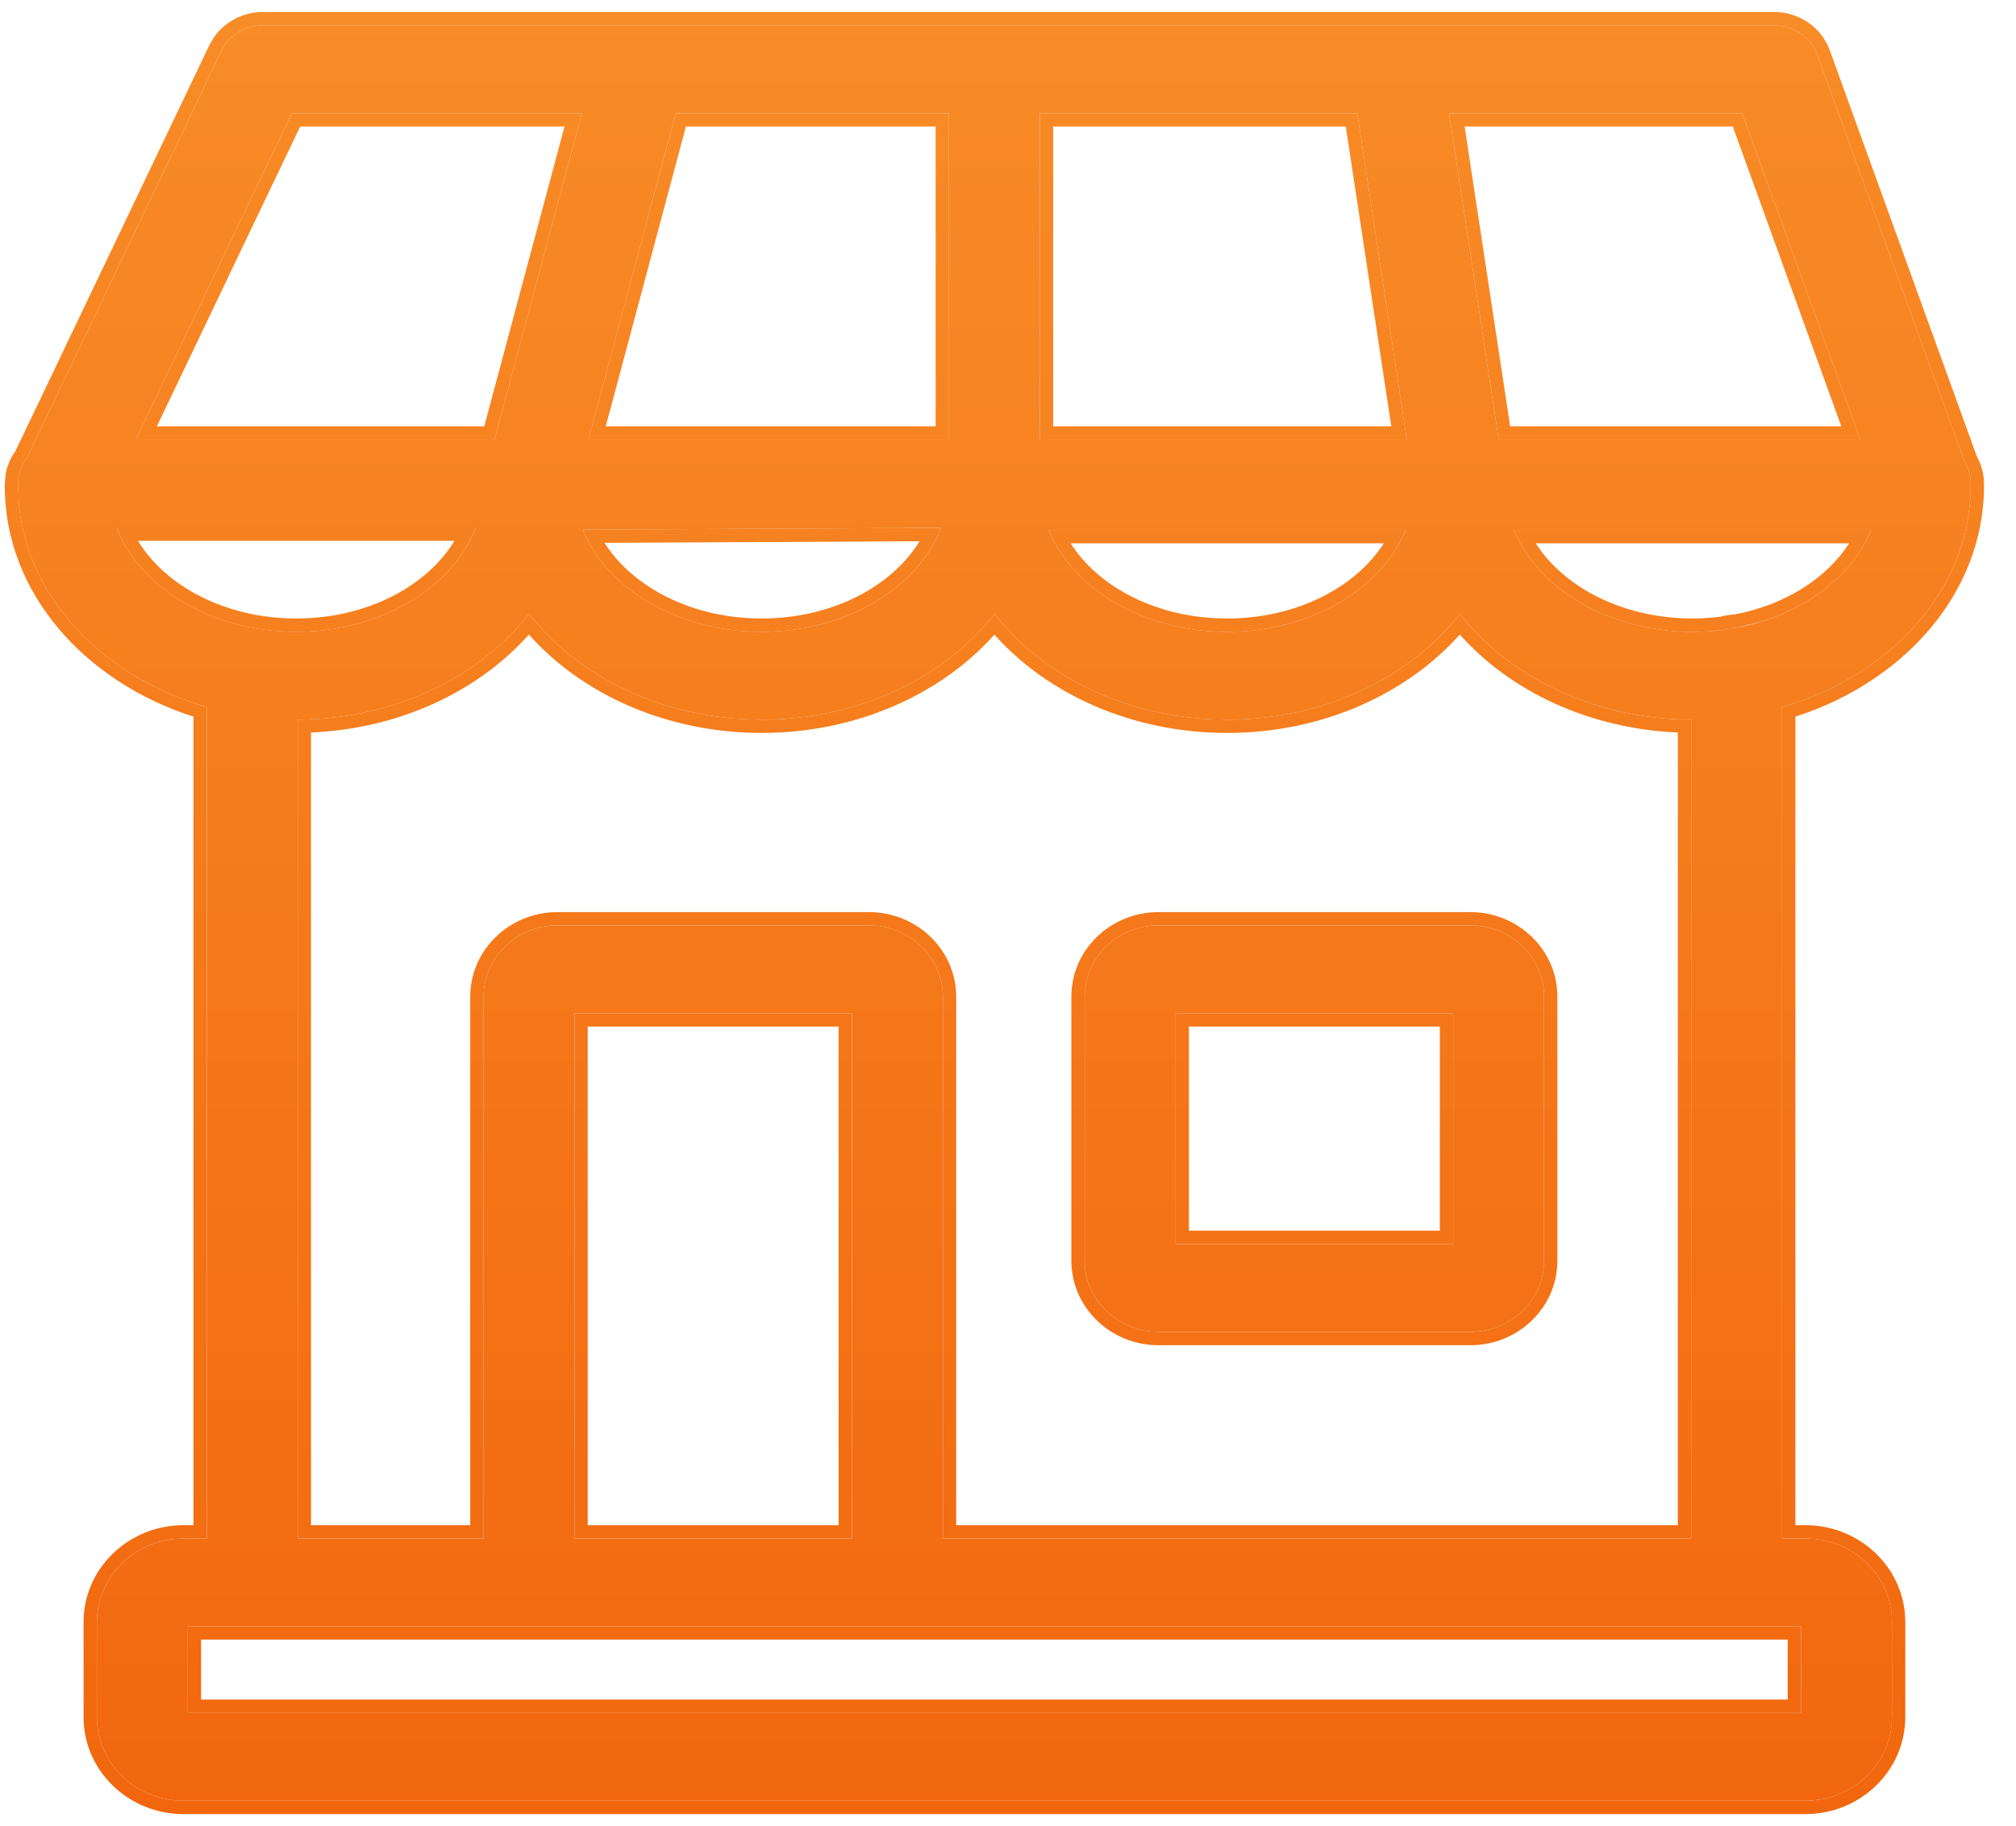
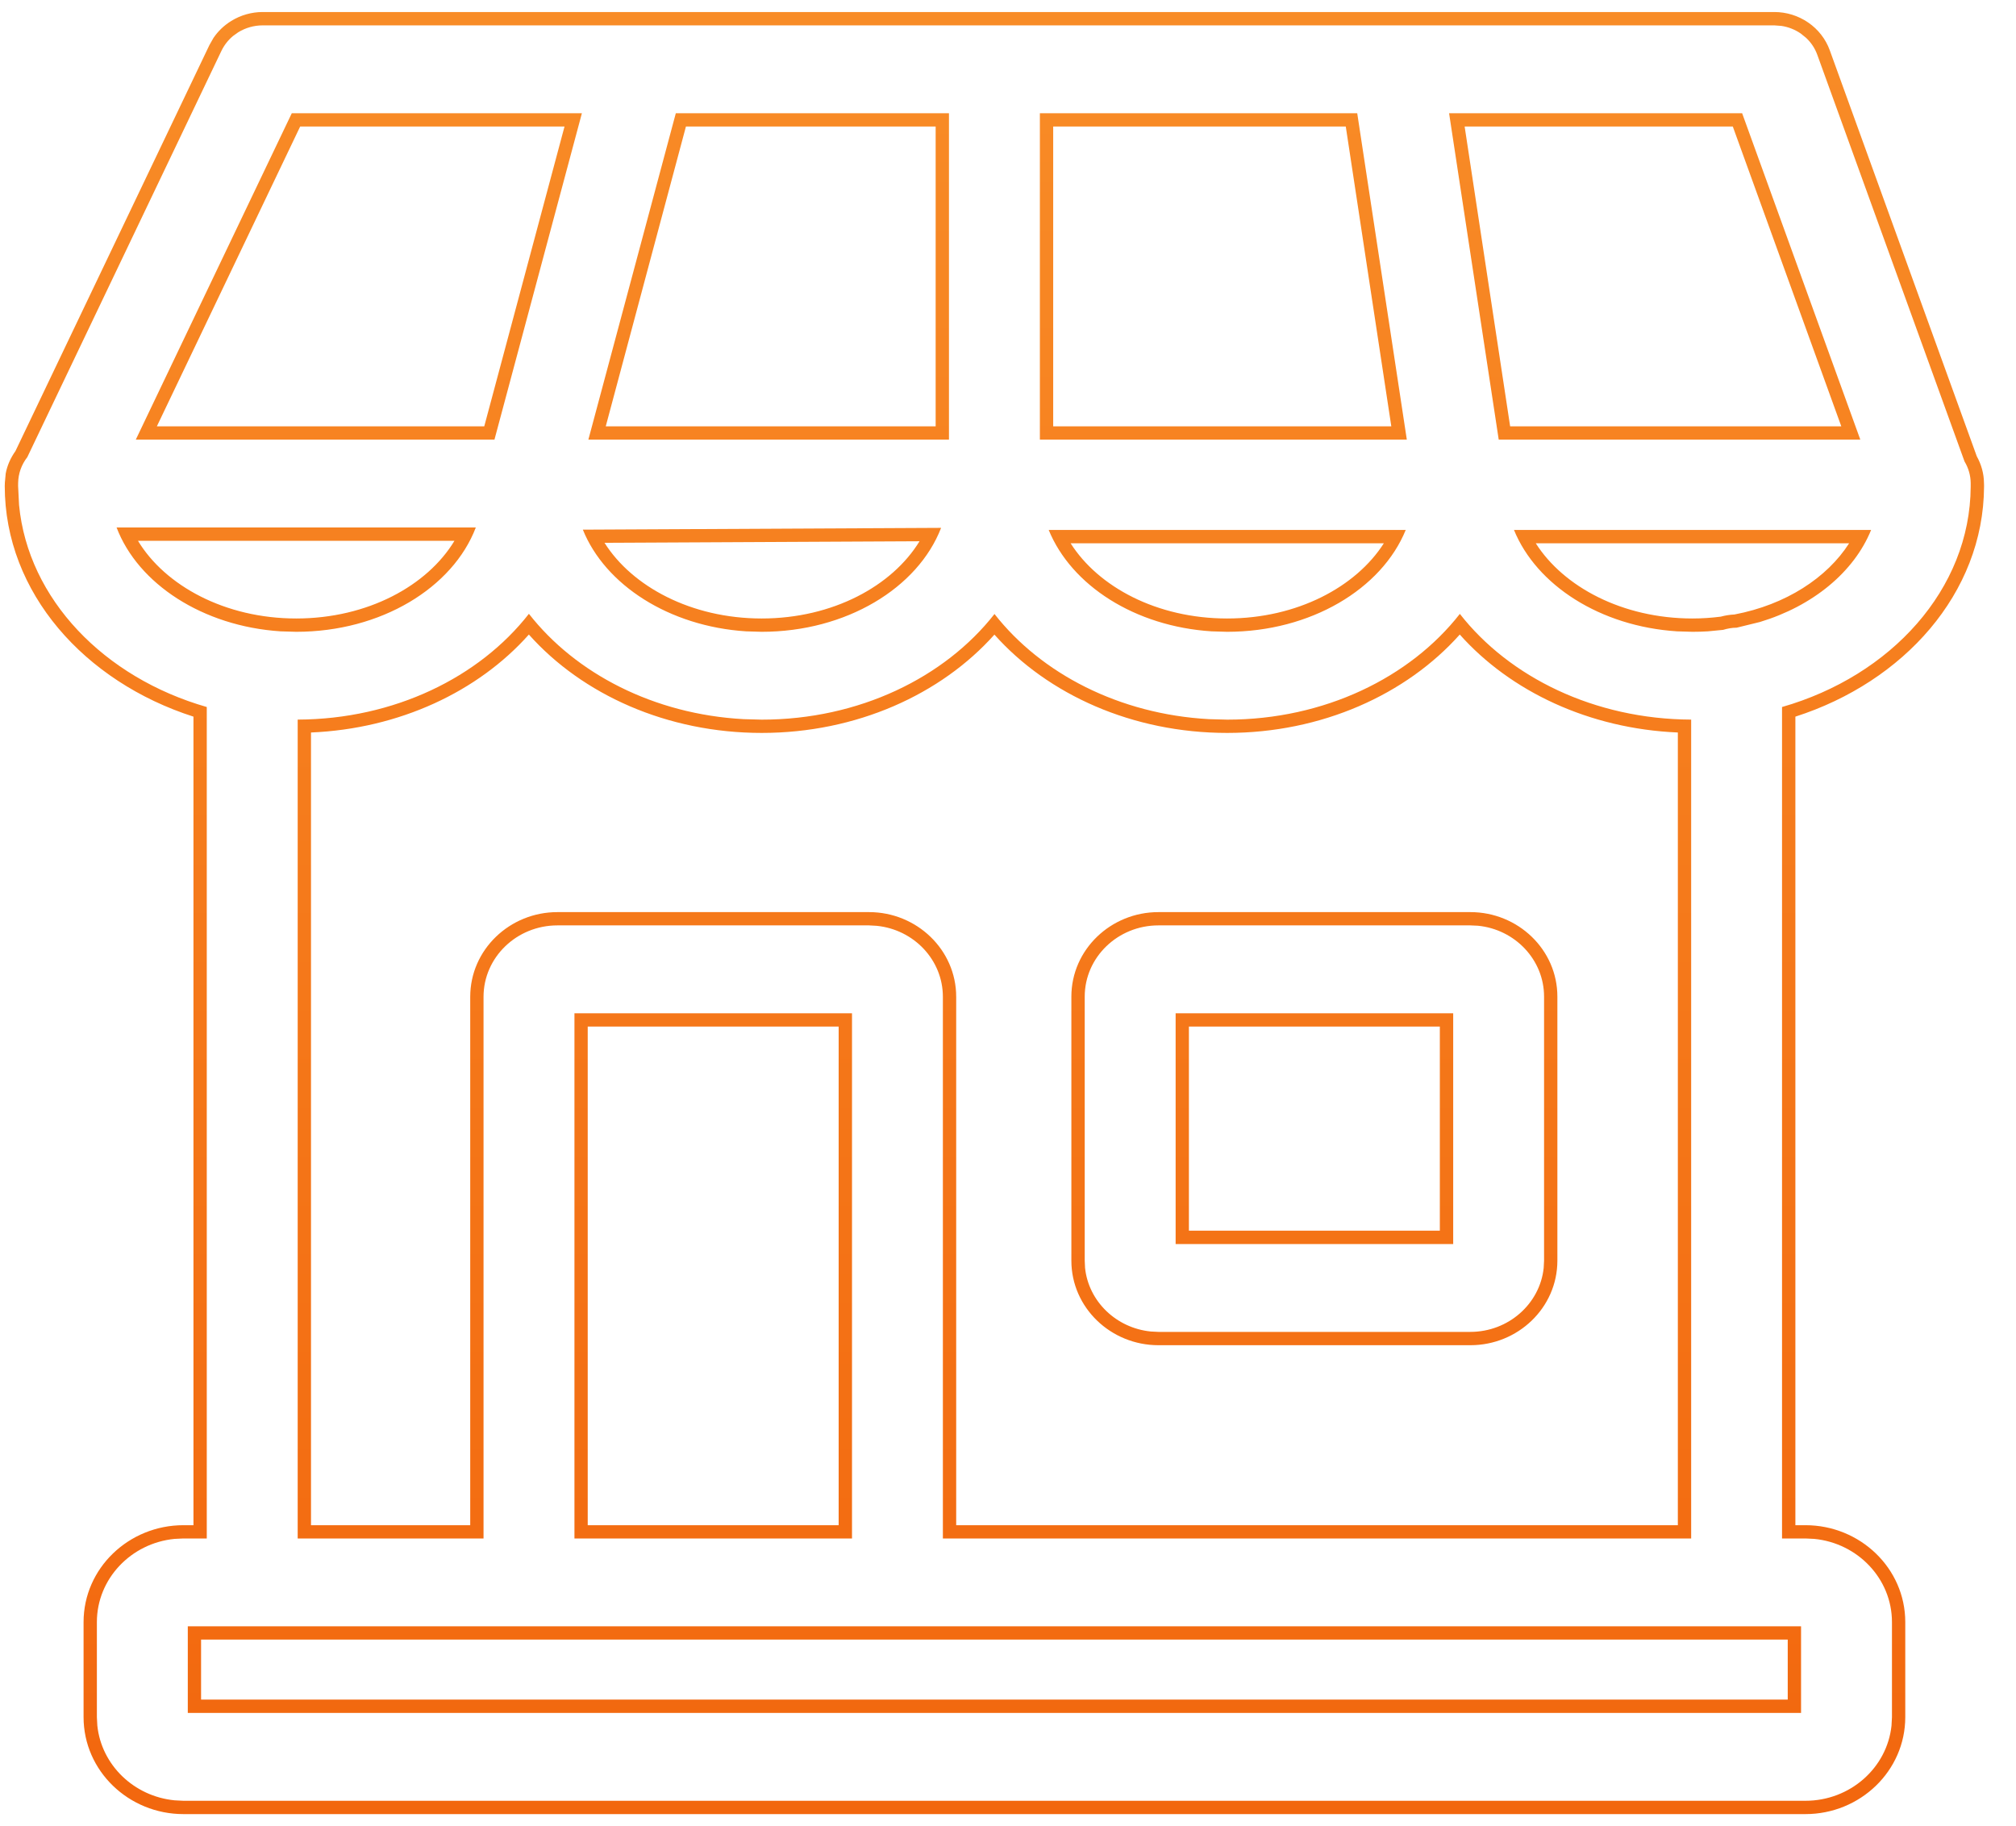
<svg xmlns="http://www.w3.org/2000/svg" width="53" height="48" viewBox="0 0 53 48" fill="none">
-   <path d="M51.809 12.697C51.807 12.498 51.751 12.302 51.647 12.13L47.776 1.44C47.694 1.214 47.541 1.018 47.339 0.88C47.137 0.741 46.896 0.667 46.648 0.667H6.906C6.678 0.667 6.455 0.73 6.262 0.849C6.07 0.968 5.917 1.137 5.821 1.337L0.718 12.016C0.566 12.21 0.481 12.447 0.477 12.691L0.476 12.775C0.476 15.47 2.556 17.759 5.436 18.584V40.439H4.821C3.567 40.439 2.547 41.425 2.547 42.637V45.136C2.547 46.348 3.567 47.334 4.821 47.334H47.464C48.719 47.334 49.739 46.348 49.739 45.136V42.637C49.739 41.425 48.719 40.439 47.464 40.439H46.849V18.584C49.717 17.762 51.792 15.486 51.809 12.796V12.757L51.809 12.697ZM45.8 2.976L48.907 11.556H39.401L38.096 2.976H45.8ZM27.338 2.976H35.681L36.985 11.556H27.338V2.976ZM36.956 13.93C36.325 15.48 34.459 16.607 32.261 16.607C30.063 16.607 28.206 15.485 27.57 13.93H36.956ZM17.767 2.976H24.948V11.556H15.468L17.767 2.976ZM24.741 13.875C24.132 15.454 22.248 16.607 20.025 16.607C17.819 16.607 15.947 15.471 15.323 13.922L24.741 13.875ZM7.671 2.976H15.298L12.999 11.556H3.57L7.671 2.976ZM3.065 13.865H12.509C11.905 15.449 10.017 16.607 7.789 16.607C5.561 16.607 3.665 15.443 3.065 13.865ZM47.349 45.024H4.937V42.748H47.349V45.024ZM22.399 40.439H15.102V26.634H22.399V40.439ZM24.788 40.439V26.201C24.788 25.166 23.918 24.324 22.847 24.324H14.654C13.583 24.324 12.712 25.166 12.712 26.201V40.439H7.826V18.915C10.366 18.905 12.603 17.802 13.905 16.134C15.213 17.808 17.468 18.916 20.025 18.916C22.583 18.916 24.838 17.808 26.145 16.139C27.453 17.811 29.706 18.916 32.261 18.916C34.816 18.916 37.071 17.809 38.379 16.136C39.68 17.801 41.919 18.904 44.46 18.915V40.439L24.788 40.439ZM45.656 16.499C45.532 16.499 45.413 16.522 45.3 16.556C45.034 16.59 44.766 16.607 44.497 16.607C42.299 16.607 40.433 15.48 39.802 13.93H49.191C48.675 15.198 47.332 16.182 45.656 16.499ZM38.656 24.324H30.454C29.386 24.324 28.517 25.164 28.517 26.196V33.137C28.517 34.169 29.386 35.009 30.454 35.009H38.656C39.725 35.009 40.593 34.169 40.593 33.137V26.196C40.593 25.164 39.725 24.324 38.656 24.324ZM38.204 32.7H30.907V26.634H38.204V32.7Z" fill="url(#paint0_linear_733_619)" />
  <path d="M2.197 45.135V42.637C2.197 41.221 3.386 40.09 4.822 40.09L4.821 40.439L4.589 40.45C3.444 40.562 2.547 41.501 2.547 42.637V45.136L2.559 45.36C2.668 46.393 3.52 47.217 4.589 47.322L4.821 47.334H47.464C48.64 47.334 49.61 46.467 49.727 45.36L49.739 45.136V42.637C49.739 41.5 48.842 40.562 47.697 40.45L47.464 40.439L47.464 40.09C48.901 40.09 50.089 41.221 50.089 42.637V45.135C50.089 46.551 48.901 47.684 47.464 47.684H4.822C3.386 47.684 2.197 46.551 2.197 45.135ZM47.349 42.748V45.024H4.937V42.748H47.349ZM5.286 44.674H46.999V43.097H5.286V44.674ZM51.809 12.697C51.807 12.498 51.751 12.302 51.647 12.13L47.776 1.44C47.715 1.271 47.614 1.119 47.482 0.995L47.339 0.88C47.188 0.776 47.014 0.708 46.833 0.681L46.648 0.667L46.648 0.316C46.966 0.316 47.276 0.413 47.537 0.592C47.798 0.771 47.997 1.025 48.104 1.321L51.969 11.994C52.089 12.209 52.156 12.448 52.158 12.694L52.16 12.753V12.798C52.142 15.598 50.047 17.923 47.2 18.837V40.09H47.464L47.464 40.439H46.849V18.584C49.717 17.762 51.792 15.486 51.809 12.796L51.809 12.697ZM0.125 12.776V12.771L0.128 12.687L0.15 12.447C0.189 12.235 0.279 12.035 0.406 11.857L5.505 1.186L5.612 0.997C5.733 0.818 5.893 0.666 6.079 0.551C6.327 0.398 6.614 0.316 6.907 0.316L6.906 0.667C6.678 0.667 6.455 0.73 6.262 0.849L6.125 0.947C5.997 1.054 5.893 1.188 5.821 1.337L0.718 12.016C0.566 12.21 0.481 12.447 0.477 12.691L0.476 12.775L0.501 13.275C0.74 15.75 2.736 17.81 5.436 18.584V40.439H4.821L4.822 40.09H5.086V18.837C2.227 17.92 0.126 15.582 0.125 12.776ZM13.905 16.134C15.131 17.703 17.189 18.775 19.549 18.903L20.025 18.916C22.583 18.916 24.838 17.808 26.145 16.139C27.371 17.706 29.428 18.775 31.785 18.903L32.261 18.916C34.816 18.916 37.071 17.809 38.379 16.136C39.68 17.801 41.919 18.904 44.46 18.915V40.439L24.788 40.439V26.201C24.788 25.231 24.024 24.432 23.046 24.335L22.847 24.324L22.848 23.975C24.1 23.976 25.138 24.963 25.138 26.201V40.09H44.11V19.254C41.781 19.155 39.71 18.175 38.377 16.679C36.97 18.257 34.745 19.265 32.261 19.265C29.776 19.265 27.549 18.259 26.143 16.681C24.737 18.256 22.511 19.265 20.025 19.265C17.539 19.265 15.31 18.258 13.904 16.679C12.571 18.177 10.502 19.155 8.176 19.254V40.09H12.362V26.201C12.362 24.962 13.401 23.975 14.654 23.975L14.654 24.324C13.583 24.324 12.712 25.166 12.712 26.201V40.439H7.826V18.915C10.366 18.905 12.603 17.802 13.905 16.134ZM22.399 26.634V40.439H15.102V26.634H22.399ZM15.451 40.09H22.048V26.983H15.451V40.09ZM28.166 33.138V26.197C28.166 24.96 29.204 23.975 30.454 23.975L30.454 24.324C29.386 24.324 28.517 25.164 28.517 26.196V33.137L28.526 33.329C28.619 34.208 29.346 34.909 30.256 34.999L30.454 35.009H38.656C39.657 35.008 40.483 34.271 40.583 33.329L40.593 33.137V26.196C40.593 25.228 39.829 24.428 38.853 24.333L38.656 24.324L38.657 23.975C39.907 23.976 40.943 24.96 40.943 26.197V33.138C40.942 34.374 39.907 35.359 38.657 35.359H30.454C29.204 35.359 28.167 34.374 28.166 33.138ZM38.204 26.634V32.7H30.907V26.634H38.204ZM31.256 32.349H37.853V26.983H31.256V32.349ZM38.657 23.975L38.656 24.324H30.454L30.454 23.975H38.657ZM22.848 23.975L22.847 24.324H14.654L14.654 23.975H22.848ZM12.509 13.865C11.905 15.449 10.017 16.607 7.789 16.607L7.788 16.257C9.667 16.257 11.236 15.393 11.947 14.216H3.628C4.337 15.389 5.91 16.257 7.788 16.257L7.789 16.607L7.376 16.595C5.329 16.461 3.627 15.345 3.065 13.865H12.509ZM24.741 13.875C24.132 15.454 22.248 16.607 20.025 16.607L20.025 16.257C21.897 16.257 23.46 15.398 24.174 14.227L15.893 14.268C16.617 15.415 18.17 16.257 20.025 16.257L20.025 16.607L19.614 16.595C17.589 16.464 15.908 15.374 15.323 13.922L24.741 13.875ZM36.956 13.93C36.325 15.48 34.459 16.607 32.261 16.607L32.261 16.257C34.105 16.257 35.652 15.424 36.381 14.28H28.146C28.875 15.428 30.416 16.257 32.261 16.257L32.261 16.607L31.853 16.595C29.836 16.466 28.166 15.388 27.57 13.93H36.956ZM49.191 13.93C48.74 15.04 47.654 15.931 46.268 16.349L45.656 16.499C45.532 16.499 45.413 16.522 45.3 16.556L44.898 16.595C44.765 16.603 44.631 16.607 44.497 16.607L44.497 16.257C44.745 16.257 44.992 16.24 45.238 16.209C45.347 16.179 45.467 16.158 45.598 16.152C46.951 15.896 48.036 15.184 48.613 14.28H40.375C41.103 15.425 42.653 16.257 44.497 16.257L44.497 16.607L44.09 16.595C42.071 16.465 40.394 15.383 39.802 13.93H49.191ZM12.999 11.556H3.57L7.671 2.976H15.298L12.999 11.556ZM24.948 2.976V11.556H15.468L17.767 2.976H24.948ZM36.985 11.556H27.338V2.976H35.681L36.985 11.556ZM48.907 11.556H39.401L38.096 2.976H45.8L48.907 11.556ZM39.701 11.206H48.407L45.555 3.326H38.505L39.701 11.206ZM27.688 11.206H36.577L35.38 3.326H27.688V11.206ZM15.925 11.206H24.598V3.326H18.033L15.925 11.206ZM4.124 11.206H12.731L14.841 3.326H7.891L4.124 11.206ZM46.648 0.316L46.648 0.667H6.906L6.907 0.316H46.648Z" fill="url(#paint1_linear_733_619)" />
  <defs>
    <linearGradient id="paint0_linear_733_619" x1="26.143" y1="0.316" x2="26.143" y2="47.684" gradientUnits="userSpaceOnUse">
      <stop stop-color="#F88C27" />
      <stop offset="1" stop-color="#F2670E" />
    </linearGradient>
    <linearGradient id="paint1_linear_733_619" x1="26.143" y1="0.316" x2="26.143" y2="47.684" gradientUnits="userSpaceOnUse">
      <stop stop-color="#F88C27" />
      <stop offset="1" stop-color="#F2670E" />
    </linearGradient>
  </defs>
</svg>